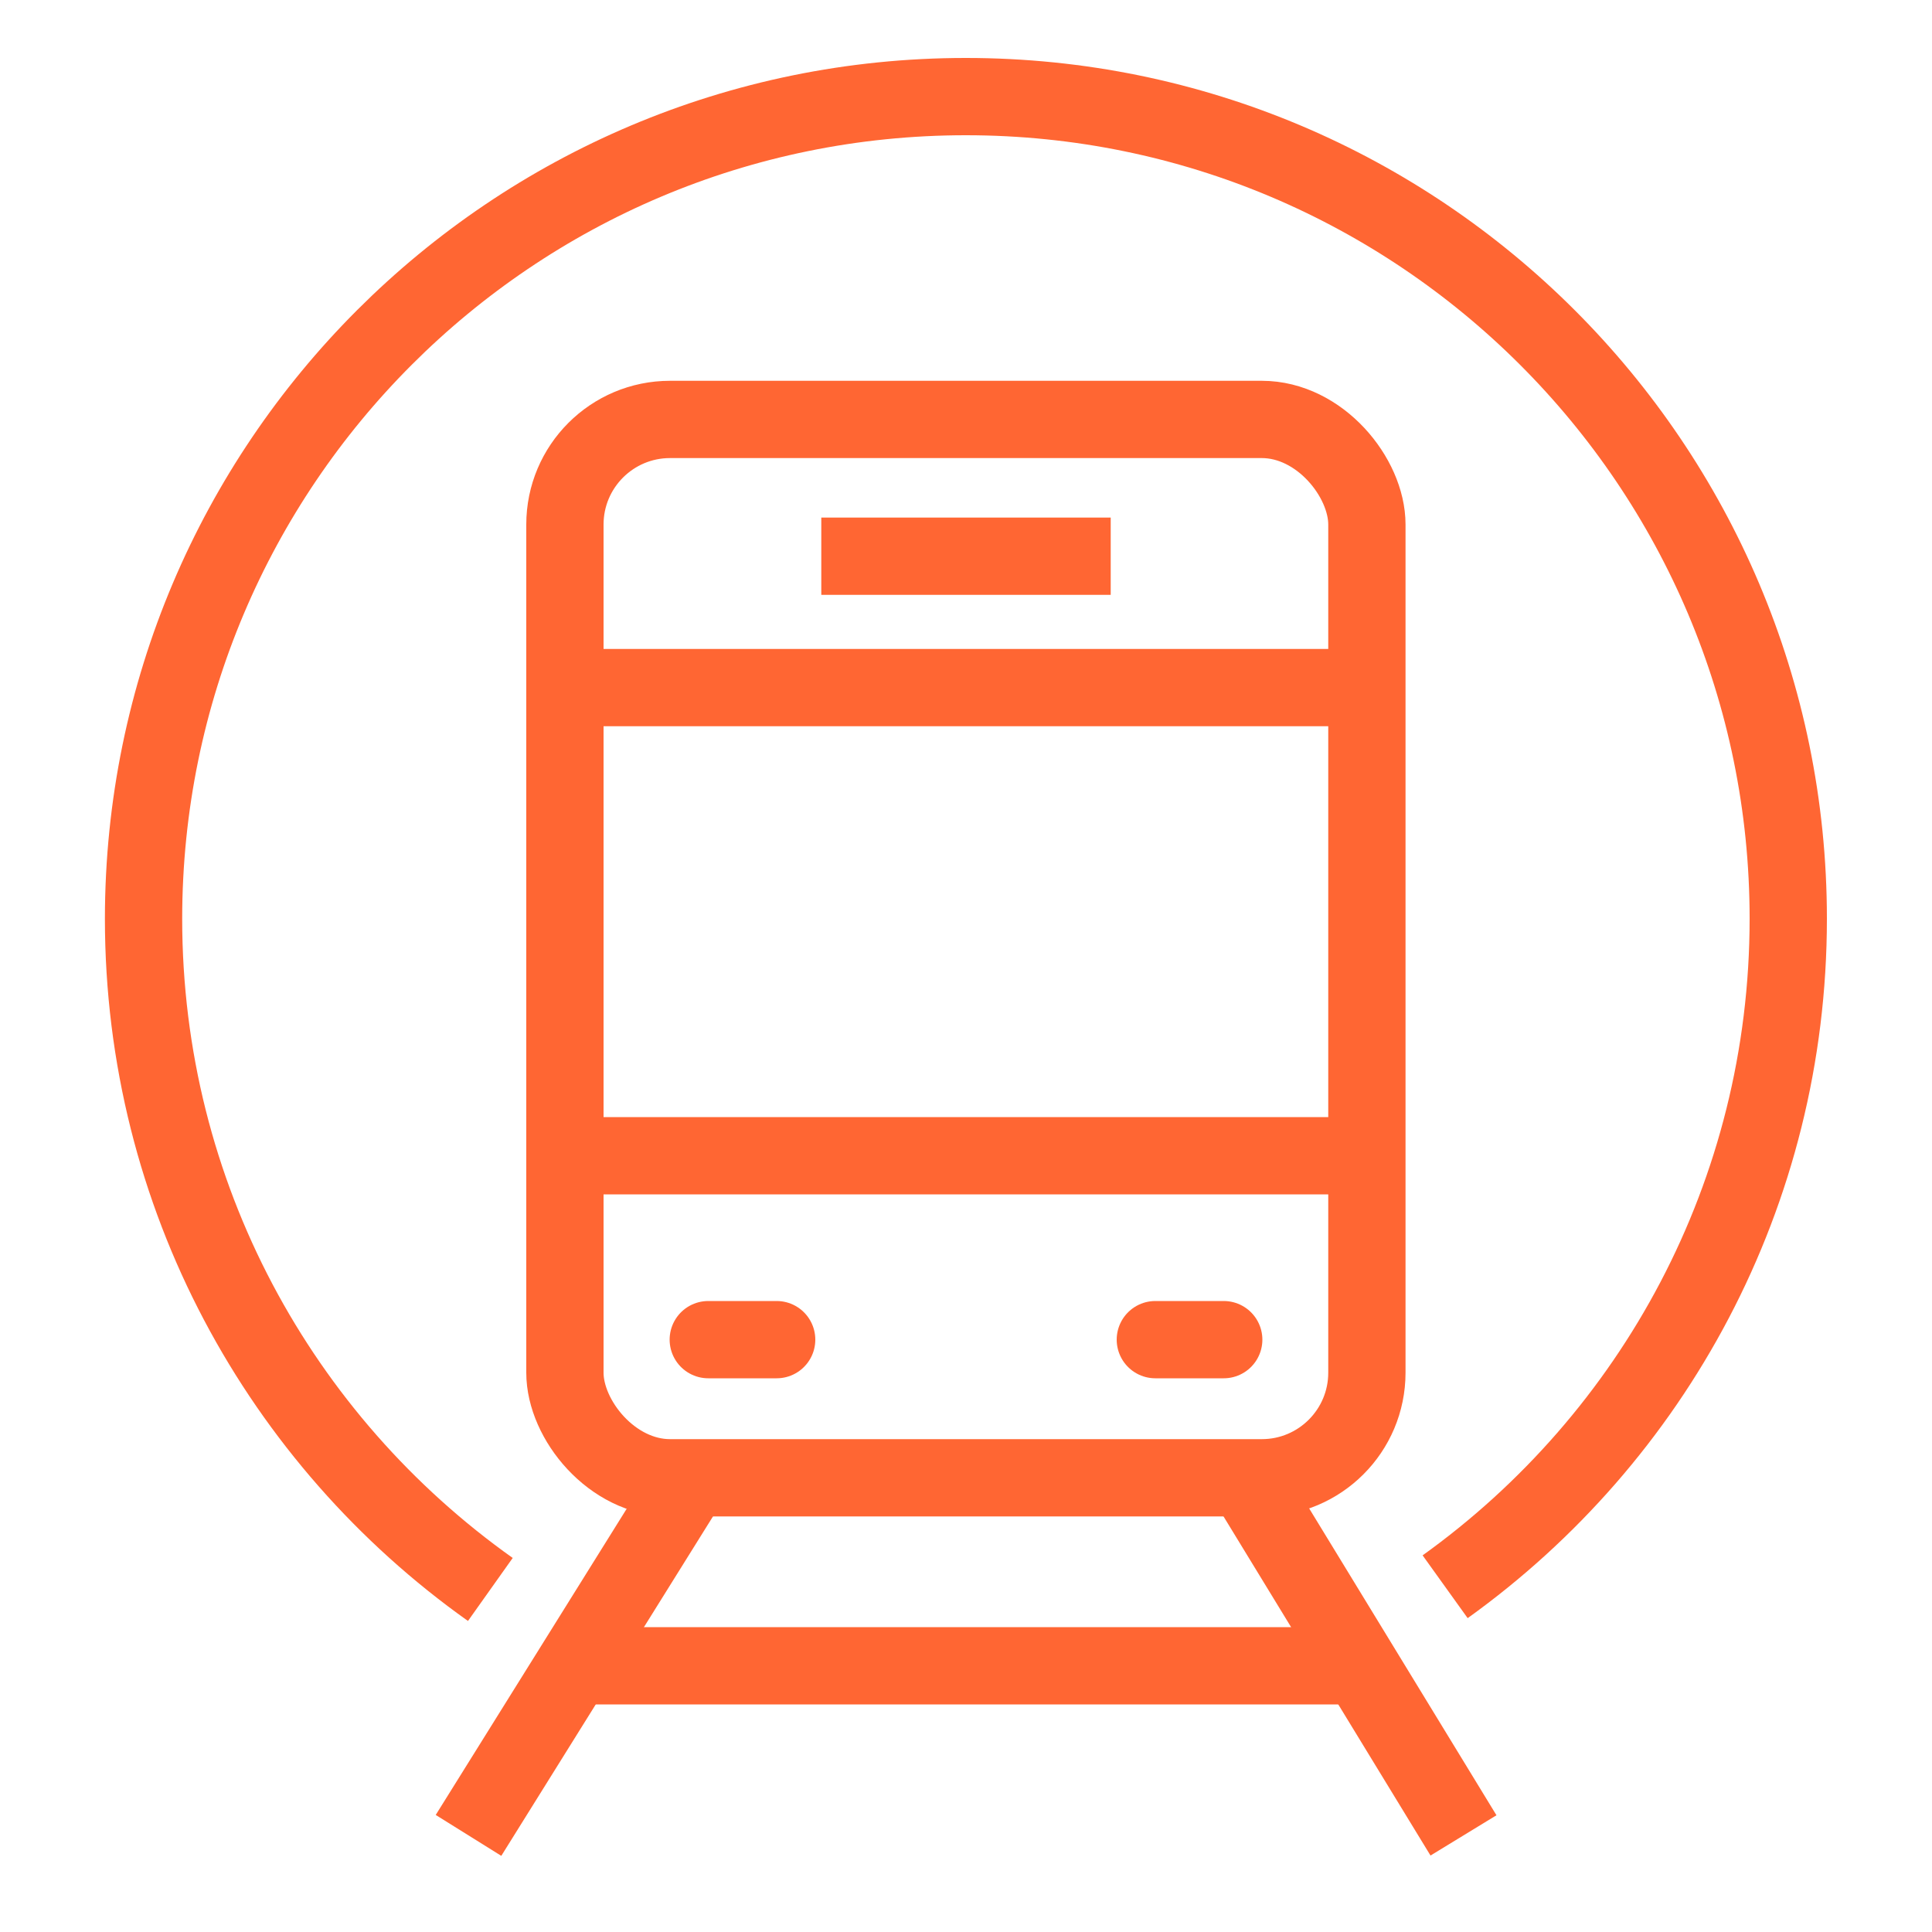
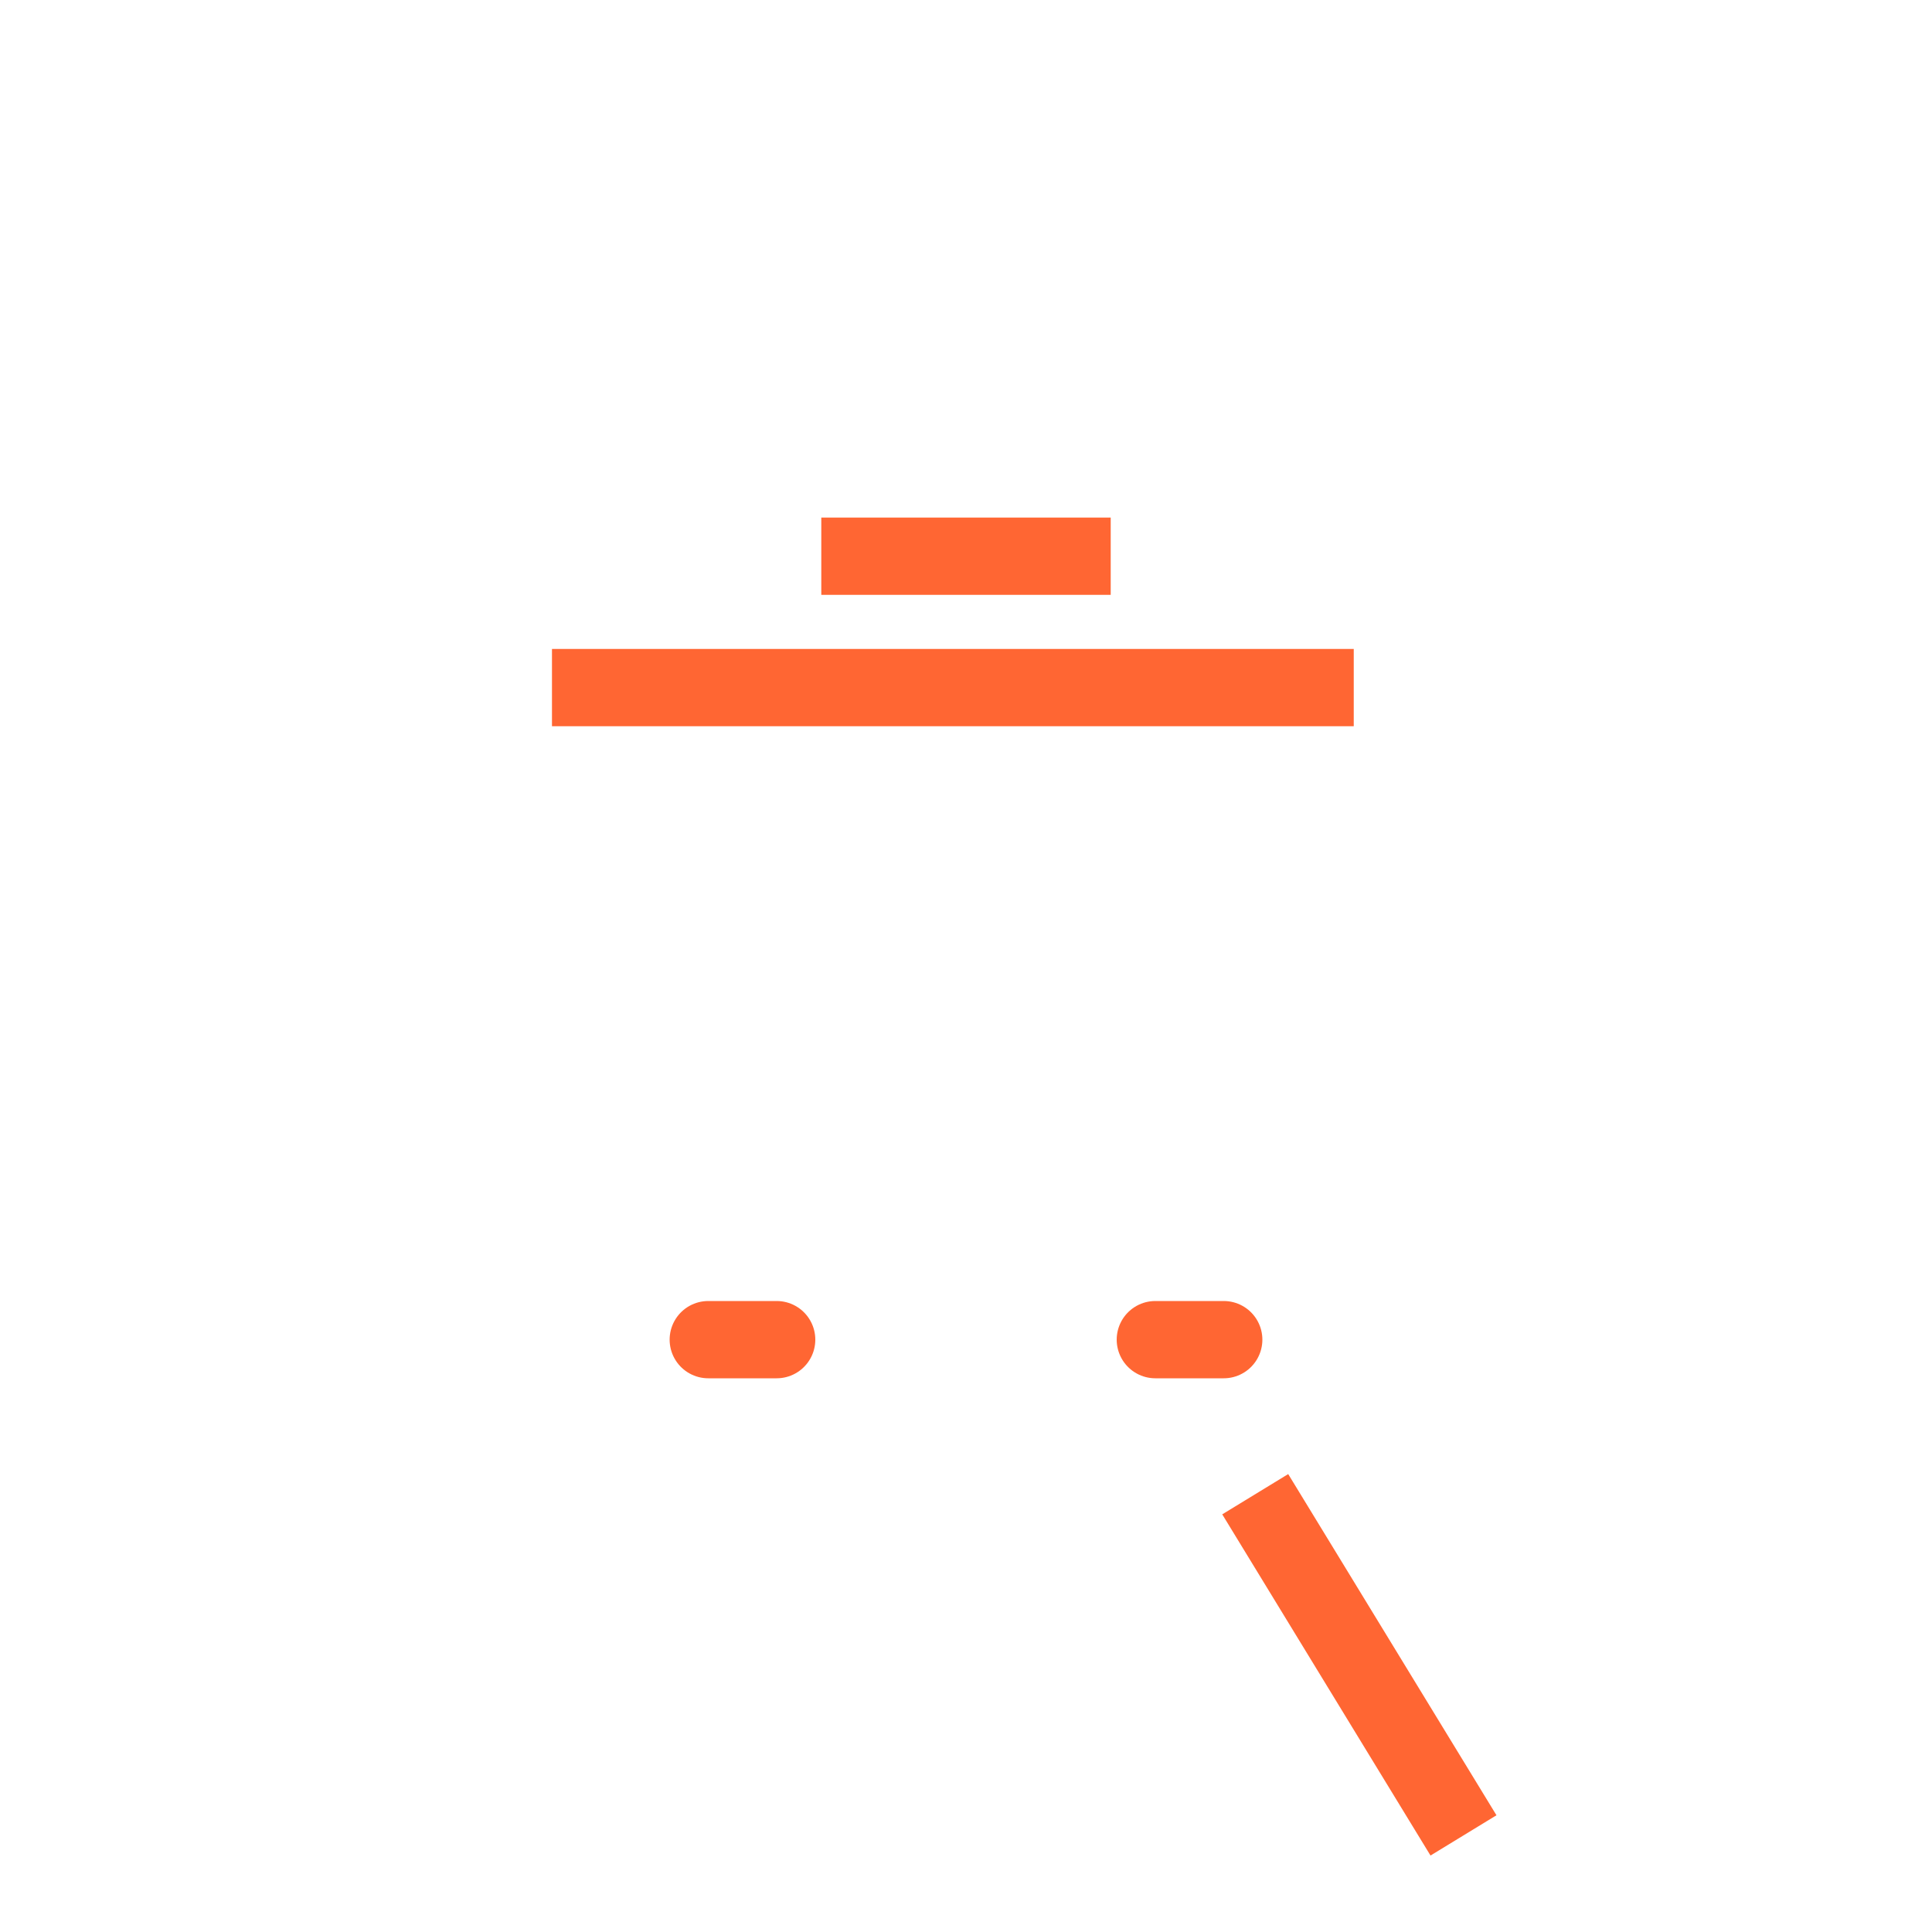
<svg xmlns="http://www.w3.org/2000/svg" id="Layer_1" data-name="Layer 1" viewBox="0 0 100 100">
  <defs>
    <style> .cls-1 { stroke-linecap: round; } .cls-1, .cls-2 { fill: none; stroke: #f63; stroke-linejoin: round; stroke-width: 4px; } </style>
  </defs>
-   <path class="cls-2" d="M25.38,82.27c-10.86-7.71-17.95-20.38-17.95-34.72C7.44,24.05,26.49,5,49.99,5s42.57,19.05,42.57,42.55c0,14.25-7,26.86-17.76,34.58" />
-   <rect class="cls-2" x="29.24" y="21.71" width="41.51" height="54.78" rx="5.44" ry="5.44" />
  <line class="cls-2" x1="28.57" y1="35.59" x2="70.07" y2="35.59" />
  <line class="cls-2" x1="42.51" y1="28.79" x2="57.49" y2="28.79" />
-   <line class="cls-2" x1="28.57" y1="59.82" x2="70.07" y2="59.82" />
  <g>
-     <line class="cls-2" x1="35.37" y1="77.17" x2="24.25" y2="95" />
    <line class="cls-2" x1="75.75" y1="95" x2="64.97" y2="77.34" />
  </g>
-   <line class="cls-2" x1="30.61" y1="86.22" x2="69.39" y2="86.22" />
  <g>
    <line class="cls-1" x1="36.66" y1="69.34" x2="40.2" y2="69.34" />
    <line class="cls-1" x1="59.8" y1="69.34" x2="63.34" y2="69.34" />
  </g>
</svg>